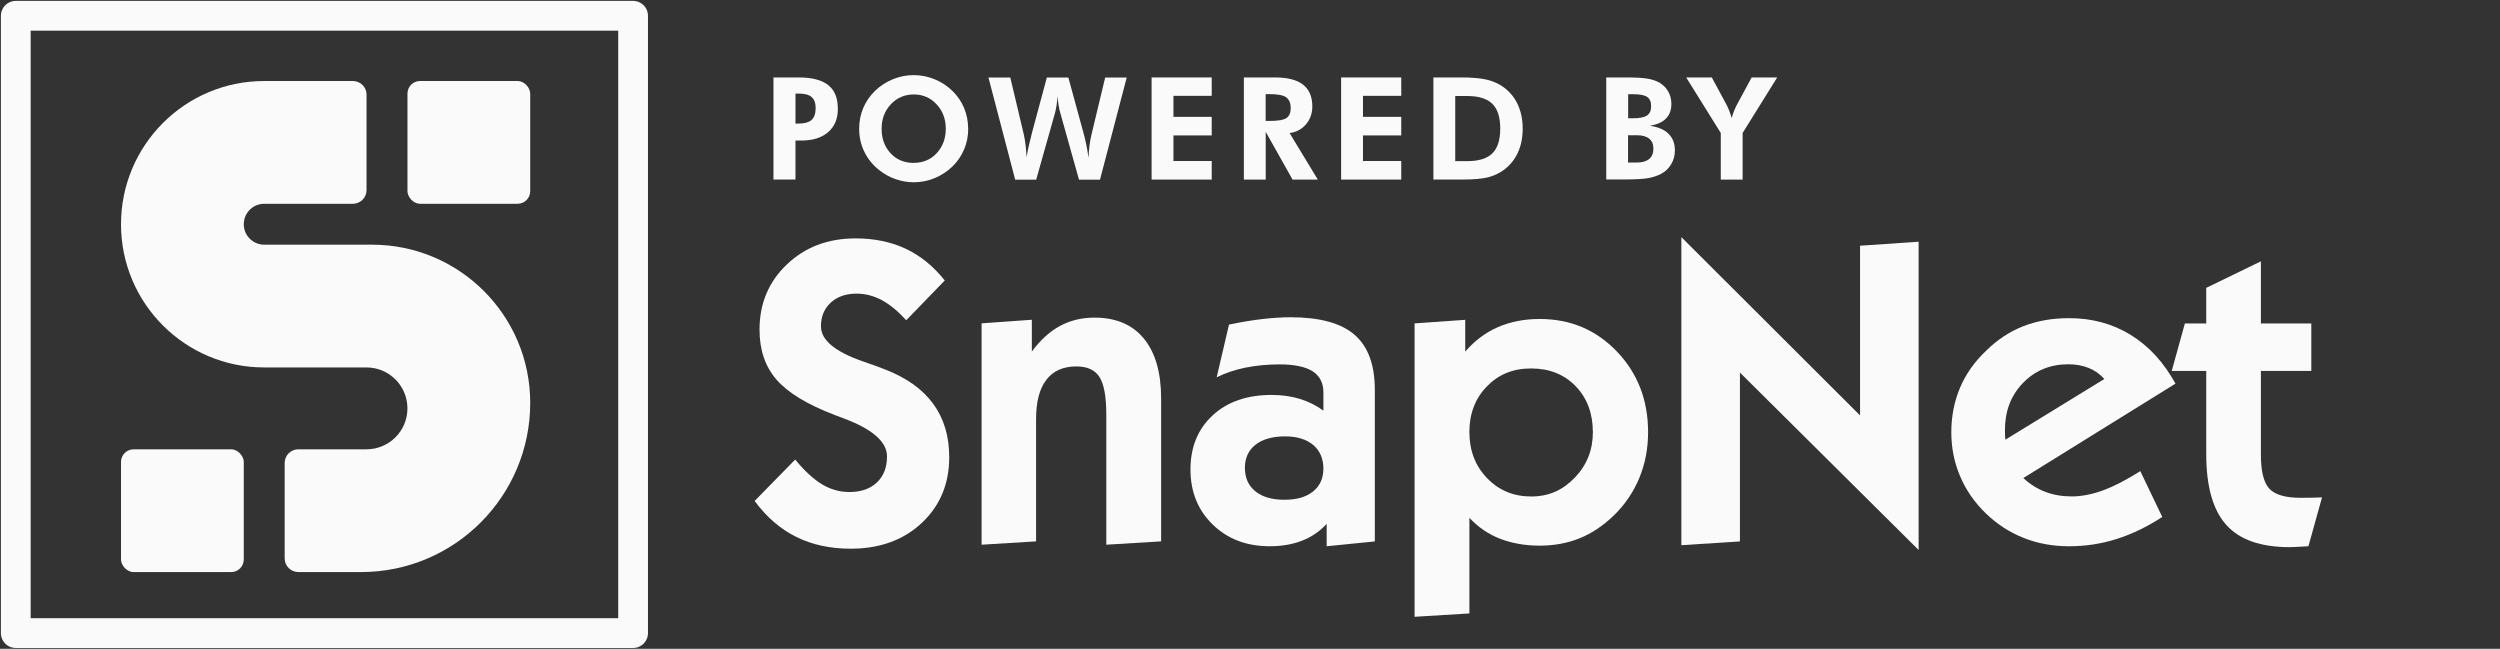
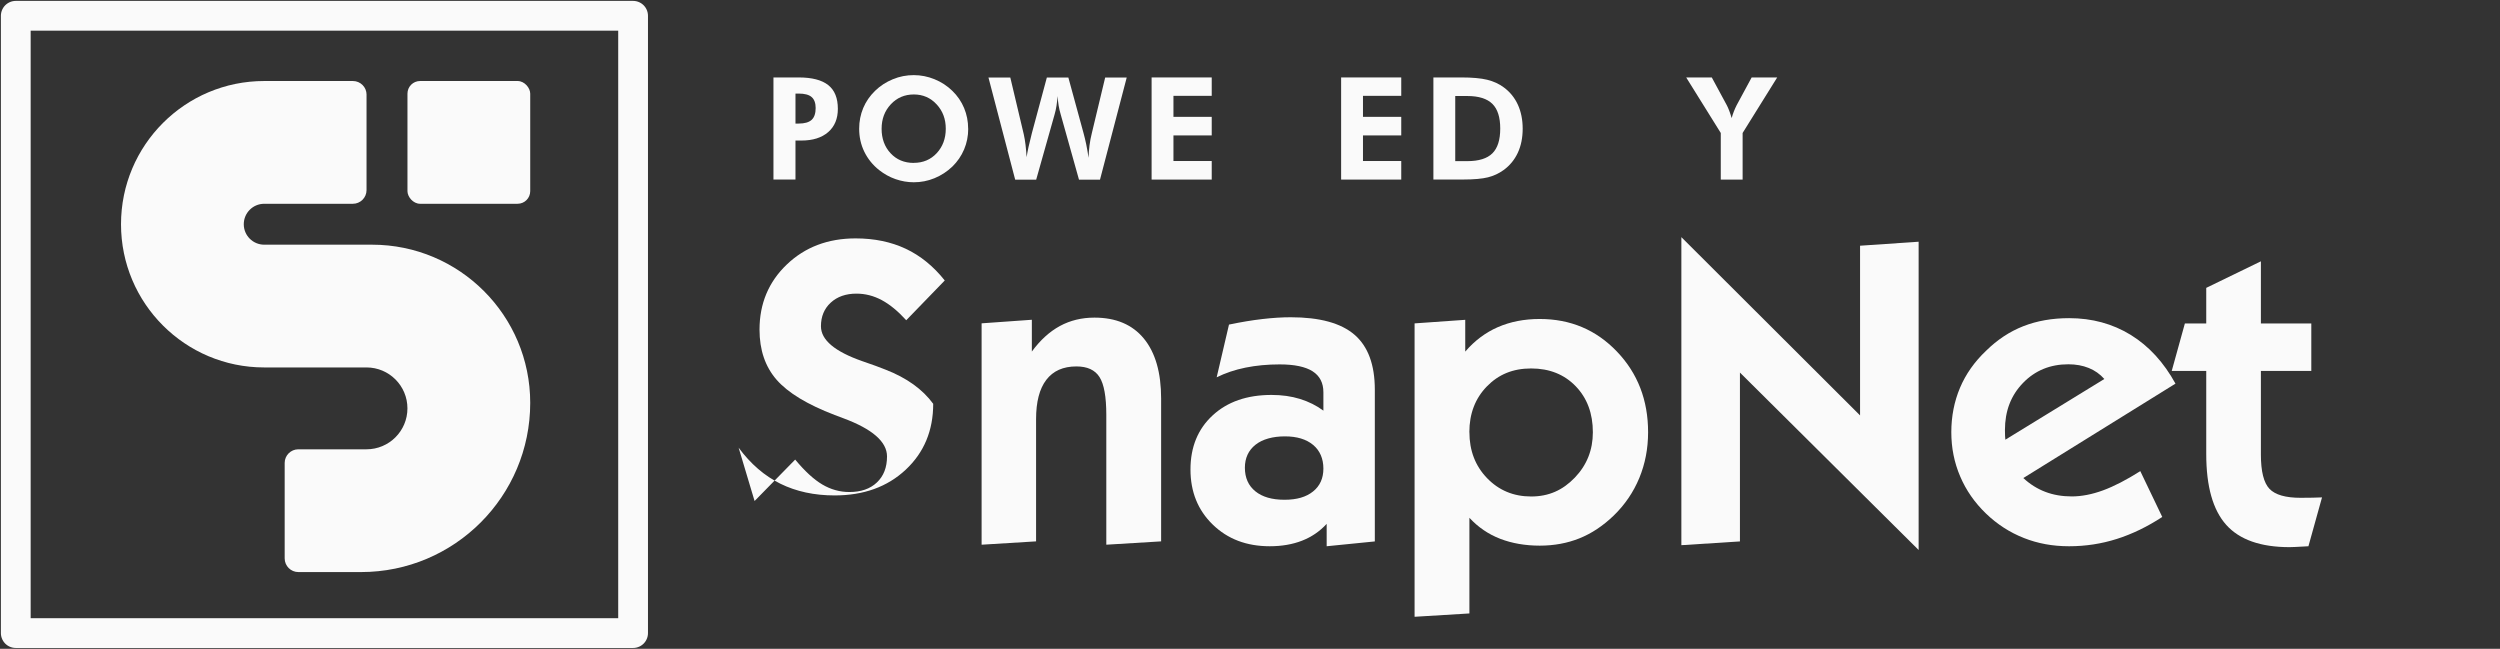
<svg xmlns="http://www.w3.org/2000/svg" xmlns:xlink="http://www.w3.org/1999/xlink" id="SnapNet" viewBox="0 0 420 109">
  <rect x="0" y="0" width="420" height="109" fill="#333333" stroke="none" />
  <defs>
    <style>.cls-1{fill:none;stroke:#fafafa;stroke-linejoin:round;stroke-width:5px;}.cls-2{fill:#fafafa;stroke-width:0px;}</style>
    <symbol id="SnapNet_S" viewBox="0 0 171.87 206.25">
      <g id="SnapNet_S-2">
        <rect class="cls-2" x="120.31" width="51.56" height="51.56" rx="5.3" ry="5.3" />
-         <rect class="cls-2" x="0" y="154.69" width="51.56" height="51.56" rx="5.3" ry="5.3" />
        <path class="cls-2" d="M103.12,5.74v40.08c0,3.17-2.57,5.74-5.74,5.74h-37.23c-4.75,0-8.59,3.85-8.59,8.59h0c0,4.75,3.85,8.59,8.59,8.59h45.28c36.7,0,66.44,29.75,66.44,66.44h0c0,39.24-31.82,71.06-71.06,71.06h-26.32c-3.17,0-5.74-2.57-5.75-5.74h0v-40.08c0-3.17,2.57-5.74,5.74-5.74h28.63c9.49,0,17.19-7.7,17.19-17.19h0c0-9.49-7.7-17.19-17.19-17.19h-42.97C26.93,120.31,0,93.38,0,60.16h0C0,26.93,26.93,0,60.16,0h37.23c3.17,0,5.74,2.57,5.74,5.74h0Z" />
      </g>
    </symbol>
  </defs>
  <g id="PBLogotypeWideMonoFramed">
    <path class="cls-2" d="M129.94,30.17V13.01h4.22c2.25,0,3.91.43,4.99,1.29s1.61,2.19,1.61,3.98c0,1.66-.54,2.97-1.62,3.91s-2.58,1.42-4.49,1.42h-1.01v6.55h-3.69ZM133.64,20.76h.53c1,0,1.73-.21,2.18-.62s.68-1.08.68-1.99c0-.84-.23-1.46-.68-1.85s-1.18-.58-2.18-.58h-.53v5.04Z" />
    <path class="cls-2" d="M162.66,21.62c0,1.23-.23,2.39-.69,3.48s-1.12,2.05-1.97,2.88c-.89.85-1.89,1.5-3.01,1.96s-2.27.68-3.47.68c-1.05,0-2.07-.18-3.08-.53s-1.92-.87-2.76-1.53c-1.08-.86-1.9-1.89-2.48-3.08s-.86-2.48-.86-3.86c0-1.23.23-2.39.68-3.47s1.12-2.04,1.99-2.89c.86-.84,1.86-1.48,2.99-1.95s2.31-.69,3.51-.69,2.36.23,3.49.69,2.13,1.11,2.99,1.95c.87.84,1.53,1.81,1.98,2.89s.68,2.24.68,3.47ZM153.52,27.36c1.55,0,2.84-.54,3.85-1.63s1.52-2.46,1.52-4.1-.51-2.99-1.54-4.1-2.3-1.66-3.83-1.66-2.84.55-3.87,1.66-1.54,2.47-1.54,4.11.5,3.03,1.51,4.11,2.3,1.62,3.89,1.62Z" />
    <path class="cls-2" d="M179.48,13.01l2.54,9.3c.16.59.32,1.23.46,1.91s.27,1.44.4,2.29c.02-.71.07-1.41.16-2.1s.22-1.39.4-2.09l2.23-9.3h3.62l-4.49,17.16h-3.53l-3.07-10.95c-.15-.5-.27-1-.35-1.51s-.14-1.04-.18-1.58c-.04.58-.1,1.12-.18,1.64s-.19,1-.32,1.45l-3.09,10.95h-3.53l-4.49-17.16h3.67l2.26,9.53c.12.55.23,1.14.3,1.78s.14,1.33.18,2.08c.15-.99.42-2.25.82-3.77l.06-.25,2.52-9.36h3.61Z" />
    <path class="cls-2" d="M193.47,30.17V13.01h10.1v3.09h-6.43v3.53h6.43v3.12h-6.43v4.3h6.43v3.12h-10.1Z" />
-     <path class="cls-2" d="M221.38,30.17h-4.23l-4.51-8.02v8.02h-3.67V13.01h5.25c2.09,0,3.65.4,4.69,1.21s1.56,2.03,1.56,3.65c0,1.18-.36,2.19-1.07,3.02s-1.63,1.32-2.75,1.46l4.73,7.8ZM212.64,20.32h.55c1.48,0,2.46-.16,2.94-.49s.71-.89.71-1.69-.26-1.44-.77-1.8-1.47-.53-2.89-.53h-.55v4.51Z" />
    <path class="cls-2" d="M225.31,30.17V13.01h10.1v3.09h-6.43v3.53h6.43v3.12h-6.43v4.3h6.43v3.12h-10.1Z" />
    <path class="cls-2" d="M240.81,30.17V13.01h4.68c1.84,0,3.3.13,4.36.39s2,.69,2.8,1.29c1.04.77,1.83,1.75,2.36,2.92s.8,2.51.8,4.01-.27,2.87-.82,4.05-1.35,2.15-2.4,2.91c-.78.56-1.65.97-2.61,1.21s-2.36.37-4.2.37h-4.97ZM244.48,27.07h2.04c1.92,0,3.32-.44,4.2-1.31s1.32-2.26,1.32-4.16-.44-3.28-1.32-4.15-2.28-1.32-4.2-1.32h-2.04v10.95Z" />
-     <path class="cls-2" d="M269.85,30.17V13.01h3.21c1.66,0,2.88.06,3.65.19s1.44.34,2,.64c.66.38,1.18.89,1.54,1.51s.54,1.33.54,2.12c0,1.02-.3,1.83-.9,2.44s-1.5,1.02-2.7,1.22c1.38.2,2.43.65,3.13,1.35s1.06,1.62,1.06,2.78c0,.84-.2,1.62-.61,2.31s-.96,1.24-1.68,1.62c-.63.34-1.38.59-2.23.74s-2.26.22-4.23.22h-2.8ZM273.52,19.87h.82c1.11,0,1.89-.16,2.36-.47s.69-.84.69-1.57-.22-1.23-.66-1.54-1.21-.46-2.31-.46h-.89v4.03ZM273.52,27.31h1.44c.92,0,1.62-.2,2.1-.6s.71-.99.71-1.76c0-.73-.24-1.28-.71-1.66s-1.16-.57-2.06-.57h-1.49v4.61Z" />
    <path class="cls-2" d="M289.09,30.17v-7.83l-5.81-9.33h4.3l2.54,4.7c.12.23.25.53.39.89s.27.77.41,1.24c.11-.4.23-.77.37-1.12s.29-.7.46-1.03l2.53-4.68h4.29l-5.81,9.33v7.83h-3.67Z" />
-     <path class="cls-2" d="M126.77,84.17l6.82-6.96c1.62,1.95,3.13,3.34,4.55,4.18,1.42.84,2.94,1.27,4.55,1.27,1.95,0,3.49-.53,4.62-1.6,1.14-1.07,1.71-2.53,1.71-4.38,0-2.46-2.46-4.61-7.38-6.43-.61-.23-1.08-.41-1.41-.53-4.59-1.76-7.85-3.73-9.76-5.92-1.91-2.19-2.87-5-2.87-8.42,0-4.38,1.53-8.03,4.59-10.95s6.91-4.38,11.55-4.38c3.14,0,5.95.58,8.42,1.74,2.47,1.16,4.66,2.94,6.56,5.33l-6.47,6.68c-1.38-1.52-2.75-2.65-4.11-3.38-1.36-.73-2.78-1.09-4.25-1.09-1.78,0-3.22.5-4.32,1.51-1.1,1.01-1.65,2.33-1.65,3.97,0,2.3,2.32,4.25,6.96,5.87,1.64.56,2.93,1.03,3.87,1.41,3.56,1.38,6.24,3.3,8.03,5.75s2.69,5.43,2.69,8.95c0,4.5-1.54,8.19-4.62,11.07-3.08,2.88-7.06,4.32-11.94,4.32-3.42,0-6.46-.66-9.12-1.97-2.66-1.31-5-3.33-7.01-6.05Z" />
+     <path class="cls-2" d="M126.77,84.17l6.82-6.96c1.62,1.95,3.13,3.34,4.55,4.18,1.42.84,2.94,1.27,4.55,1.27,1.95,0,3.49-.53,4.62-1.6,1.14-1.07,1.71-2.53,1.71-4.38,0-2.46-2.46-4.61-7.38-6.43-.61-.23-1.08-.41-1.41-.53-4.59-1.76-7.85-3.73-9.76-5.92-1.91-2.19-2.87-5-2.87-8.42,0-4.38,1.53-8.03,4.59-10.95s6.91-4.38,11.55-4.38c3.14,0,5.95.58,8.42,1.74,2.47,1.16,4.66,2.94,6.56,5.33l-6.47,6.68c-1.38-1.52-2.75-2.65-4.11-3.38-1.36-.73-2.78-1.09-4.25-1.09-1.78,0-3.22.5-4.32,1.51-1.1,1.01-1.65,2.33-1.65,3.97,0,2.3,2.32,4.25,6.96,5.87,1.64.56,2.93,1.03,3.87,1.41,3.56,1.38,6.24,3.3,8.03,5.75c0,4.5-1.54,8.19-4.62,11.07-3.08,2.88-7.06,4.32-11.94,4.32-3.42,0-6.46-.66-9.12-1.97-2.66-1.31-5-3.33-7.01-6.05Z" />
    <path class="cls-2" d="M164.91,91.52v-37.2l8.44-.6v5.34c1.41-1.92,2.98-3.35,4.71-4.29,1.73-.94,3.67-1.41,5.8-1.41,3.61,0,6.38,1.17,8.31,3.52s2.9,5.71,2.9,10.09v23.98l-9.21.56v-21.8c0-3.05-.38-5.17-1.14-6.36-.76-1.2-2.06-1.79-3.88-1.79-2.23,0-3.91.75-5.06,2.25-1.15,1.5-1.72,3.7-1.72,6.61v20.53l-9.14.56Z" />
    <path class="cls-2" d="M222.88,91.77v-3.76c-1.17,1.27-2.55,2.21-4.15,2.83-1.59.62-3.4.93-5.41.93-3.89,0-7.08-1.21-9.58-3.64s-3.74-5.51-3.74-9.26,1.24-6.8,3.73-9.09c2.48-2.29,5.78-3.43,9.88-3.43,1.73,0,3.33.22,4.78.67,1.45.45,2.77,1.1,3.94,1.97v-3.09c0-1.57-.6-2.74-1.81-3.52-1.21-.77-3.05-1.16-5.54-1.16-2.04,0-3.95.18-5.73.54-1.78.36-3.4.91-4.85,1.63l2.07-8.86c2.02-.42,3.88-.73,5.61-.93s3.31-.3,4.76-.3c4.87,0,8.45.98,10.72,2.94,2.27,1.96,3.41,5.03,3.41,9.23v25.49l-8.09.81ZM209.14,78.58c0,1.69.59,3.01,1.76,3.96,1.17.95,2.8,1.42,4.89,1.42s3.64-.46,4.8-1.39,1.74-2.21,1.74-3.85-.57-3.01-1.72-3.97c-1.15-.96-2.73-1.44-4.75-1.44s-3.76.47-4.94,1.41c-1.18.94-1.78,2.23-1.78,3.87Z" />
    <path class="cls-2" d="M237.65,103.62v-49.29l8.51-.6v5.34c1.57-1.83,3.4-3.2,5.48-4.11,2.09-.91,4.43-1.37,7.03-1.37,5.16,0,9.48,1.82,12.97,5.47,3.49,3.64,5.24,8.16,5.24,13.55,0,2.74-.49,5.31-1.48,7.7s-2.43,4.5-4.32,6.33c-1.78,1.71-3.69,2.98-5.73,3.8s-4.27,1.23-6.68,1.23-4.68-.39-6.66-1.16c-1.98-.77-3.7-1.95-5.15-3.52v16.07l-9.21.56ZM246.86,72.61c0,3.09.99,5.67,2.97,7.72,1.98,2.05,4.45,3.08,7.4,3.08s5.3-1.05,7.33-3.16c2.03-2.11,3.04-4.65,3.04-7.63,0-3.16-.96-5.74-2.88-7.73-1.92-1.99-4.42-2.99-7.49-2.99s-5.48,1.01-7.44,3.02c-1.96,2.02-2.94,4.58-2.94,7.7Z" />
    <path class="cls-2" d="M282.47,91.59v-51.75l30.02,29.95v-28.51l9.84-.67v51.79l-30.02-29.81v28.37l-9.84.63Z" />
    <path class="cls-2" d="M363.26,86.85c-2.51,1.64-5.05,2.87-7.63,3.69-2.58.82-5.25,1.23-8.02,1.23s-5.26-.46-7.61-1.39-4.47-2.29-6.35-4.1c-1.9-1.83-3.35-3.91-4.34-6.24-1-2.33-1.49-4.81-1.49-7.44s.49-5.16,1.46-7.45c.97-2.3,2.43-4.37,4.38-6.22,1.88-1.85,3.96-3.23,6.26-4.13,2.3-.9,4.86-1.35,7.7-1.35,3.84,0,7.29.94,10.34,2.81,3.05,1.88,5.55,4.61,7.52,8.19l-25.56,15.86c1.1,1.03,2.33,1.8,3.69,2.32,1.36.52,2.85.77,4.46.77s3.39-.34,5.24-1.02c1.85-.68,3.94-1.76,6.26-3.23l3.69,7.7ZM336.9,73.87l16.63-10.2c-.73-.82-1.6-1.44-2.62-1.85s-2.16-.62-3.43-.62c-3.05,0-5.58,1.04-7.61,3.13-2.03,2.09-3.04,4.72-3.04,7.91,0,.45,0,.78.02,1,.01.22.03.43.05.62Z" />
    <path class="cls-2" d="M387.8,91.77c-.16,0-.4.01-.7.04-1.22.07-2.04.11-2.46.11-4.85,0-8.4-1.25-10.63-3.74-2.24-2.5-3.36-6.46-3.36-11.9v-13.96h-5.8l2.21-7.98h3.59v-5.98l9.18-4.46v10.44h8.47v7.98h-8.47v14.03c0,2.84.48,4.76,1.44,5.77.96,1.01,2.71,1.51,5.24,1.51.77,0,1.44,0,1.99-.02.55-.01,1.08-.03,1.6-.05l-2.29,8.23Z" />
    <g id="Logo">
      <rect id="Frame" class="cls-1" x="2.65" y="2.65" width="103.71" height="103.71" />
      <use width="171.87" height="206.25" transform="translate(20.33 13.61) scale(.4)" xlink:href="#SnapNet_S" />
    </g>
  </g>
</svg>